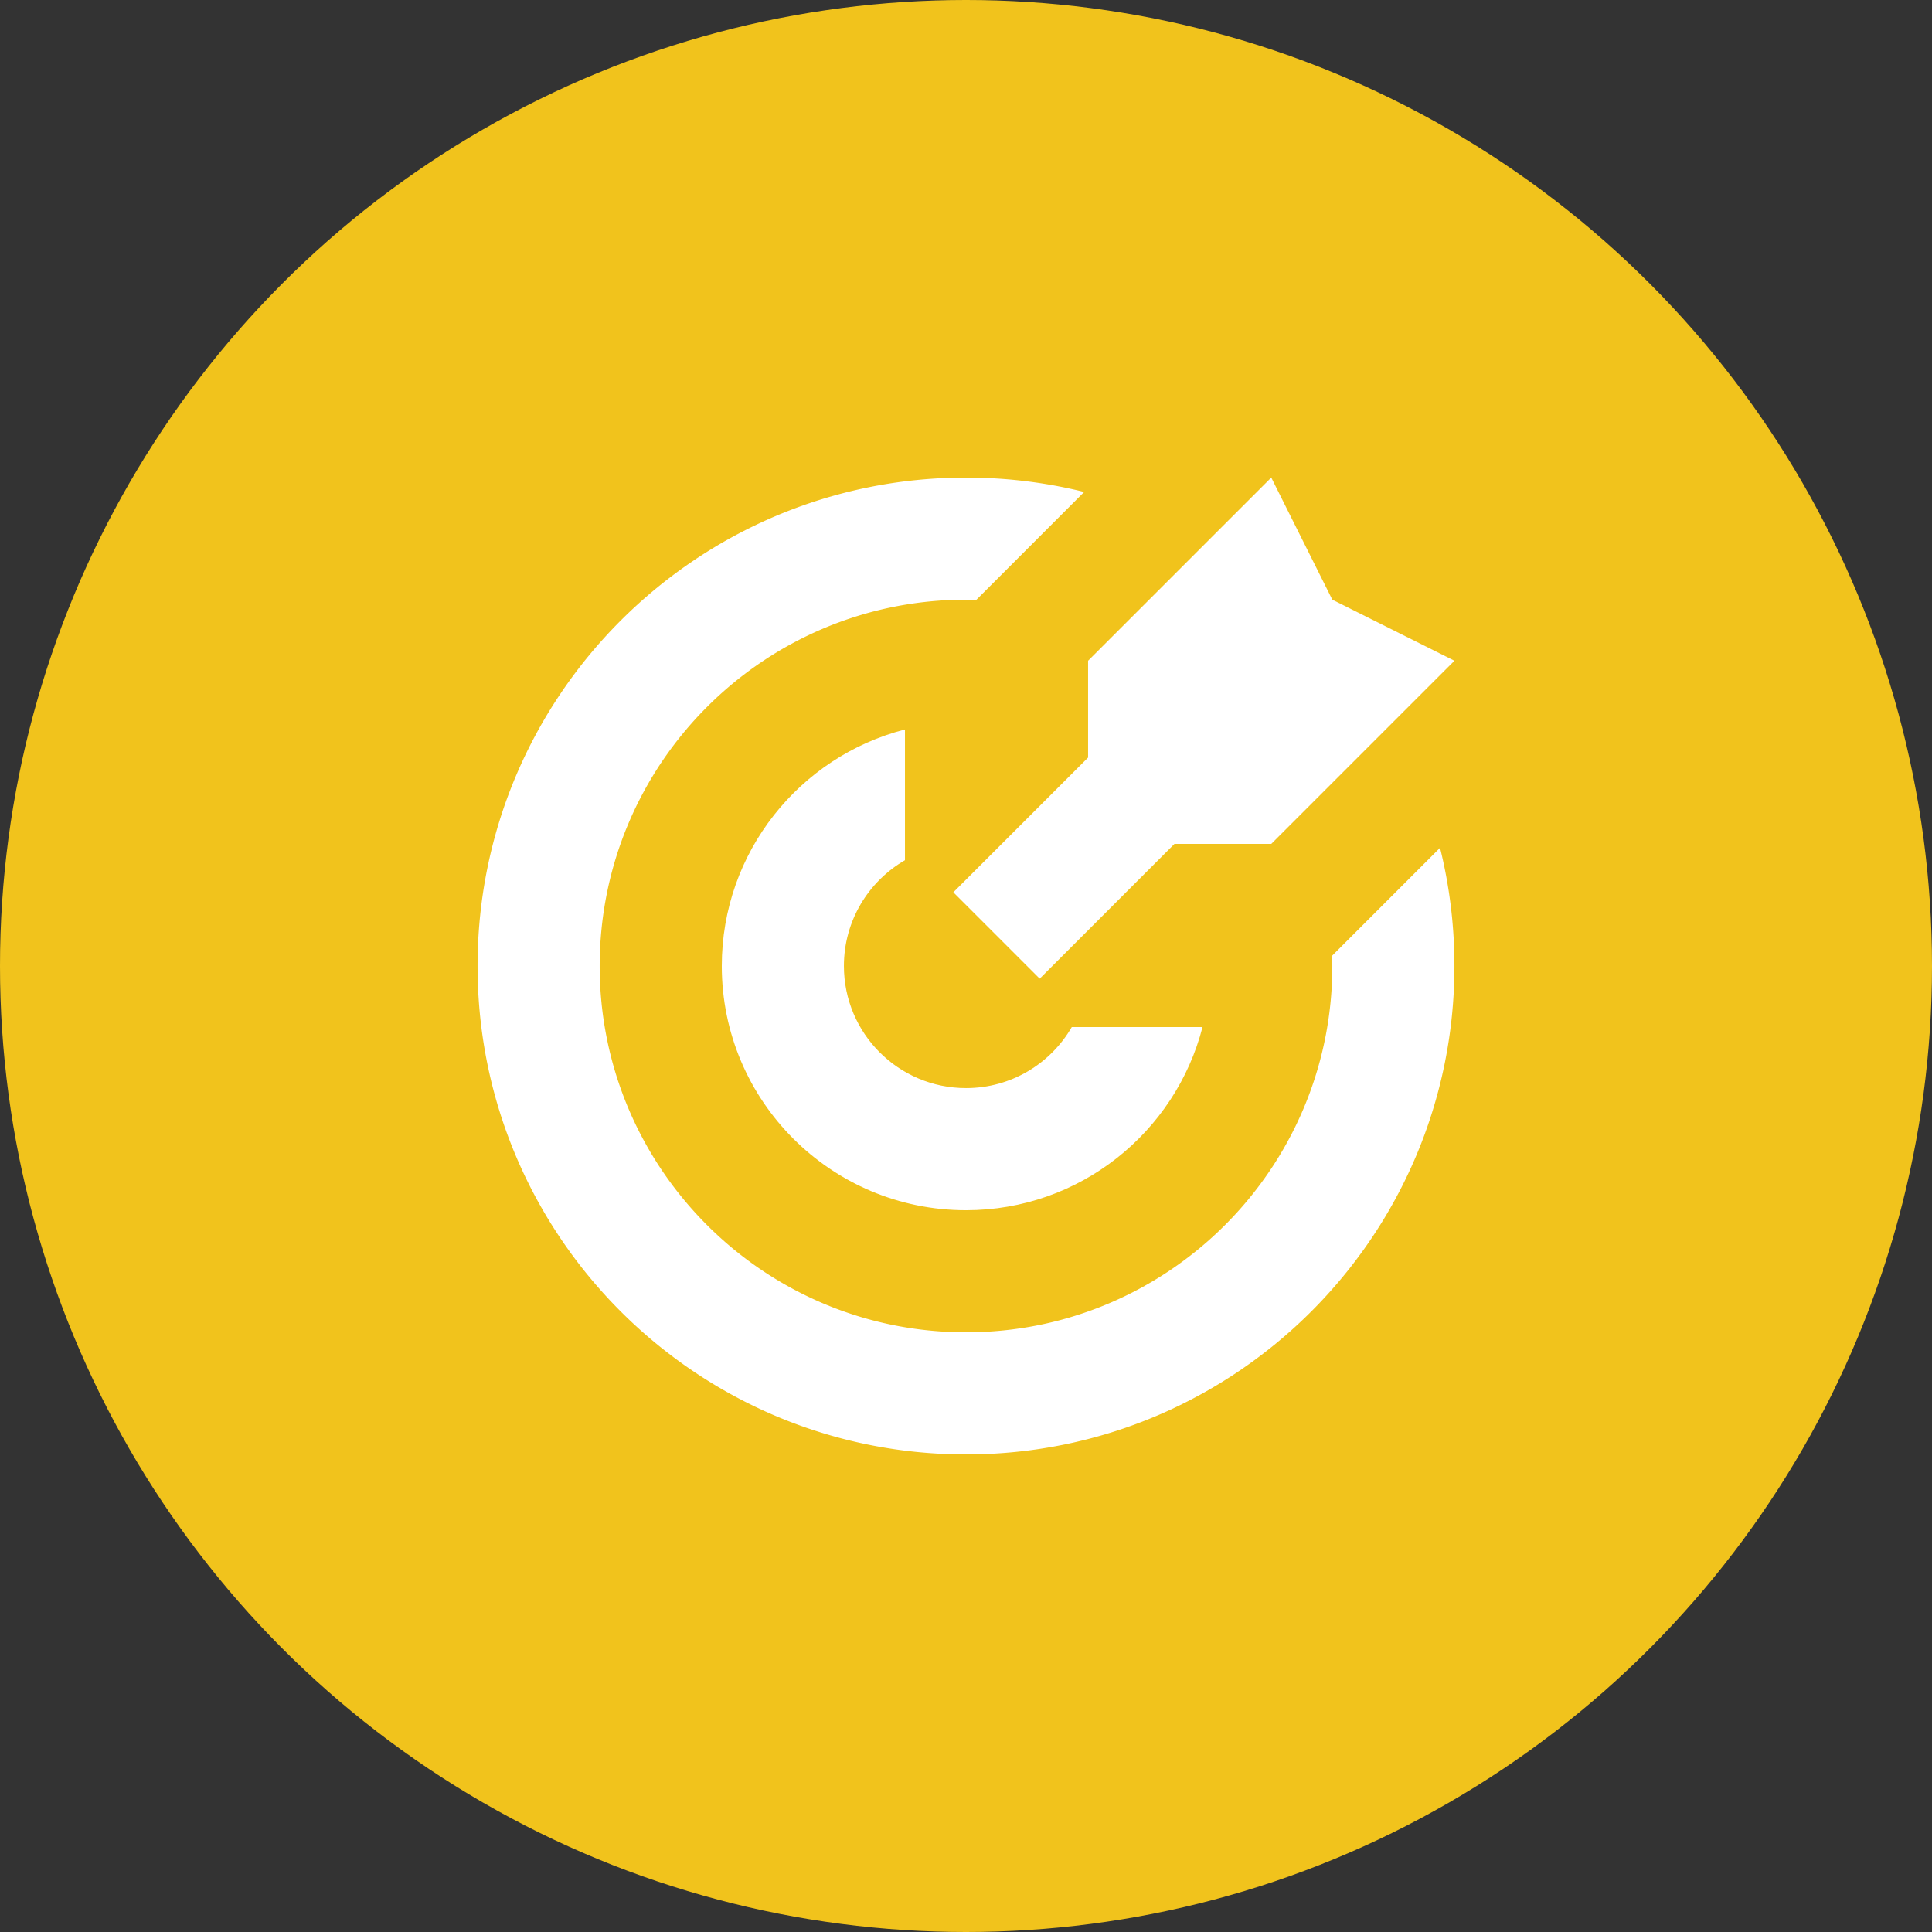
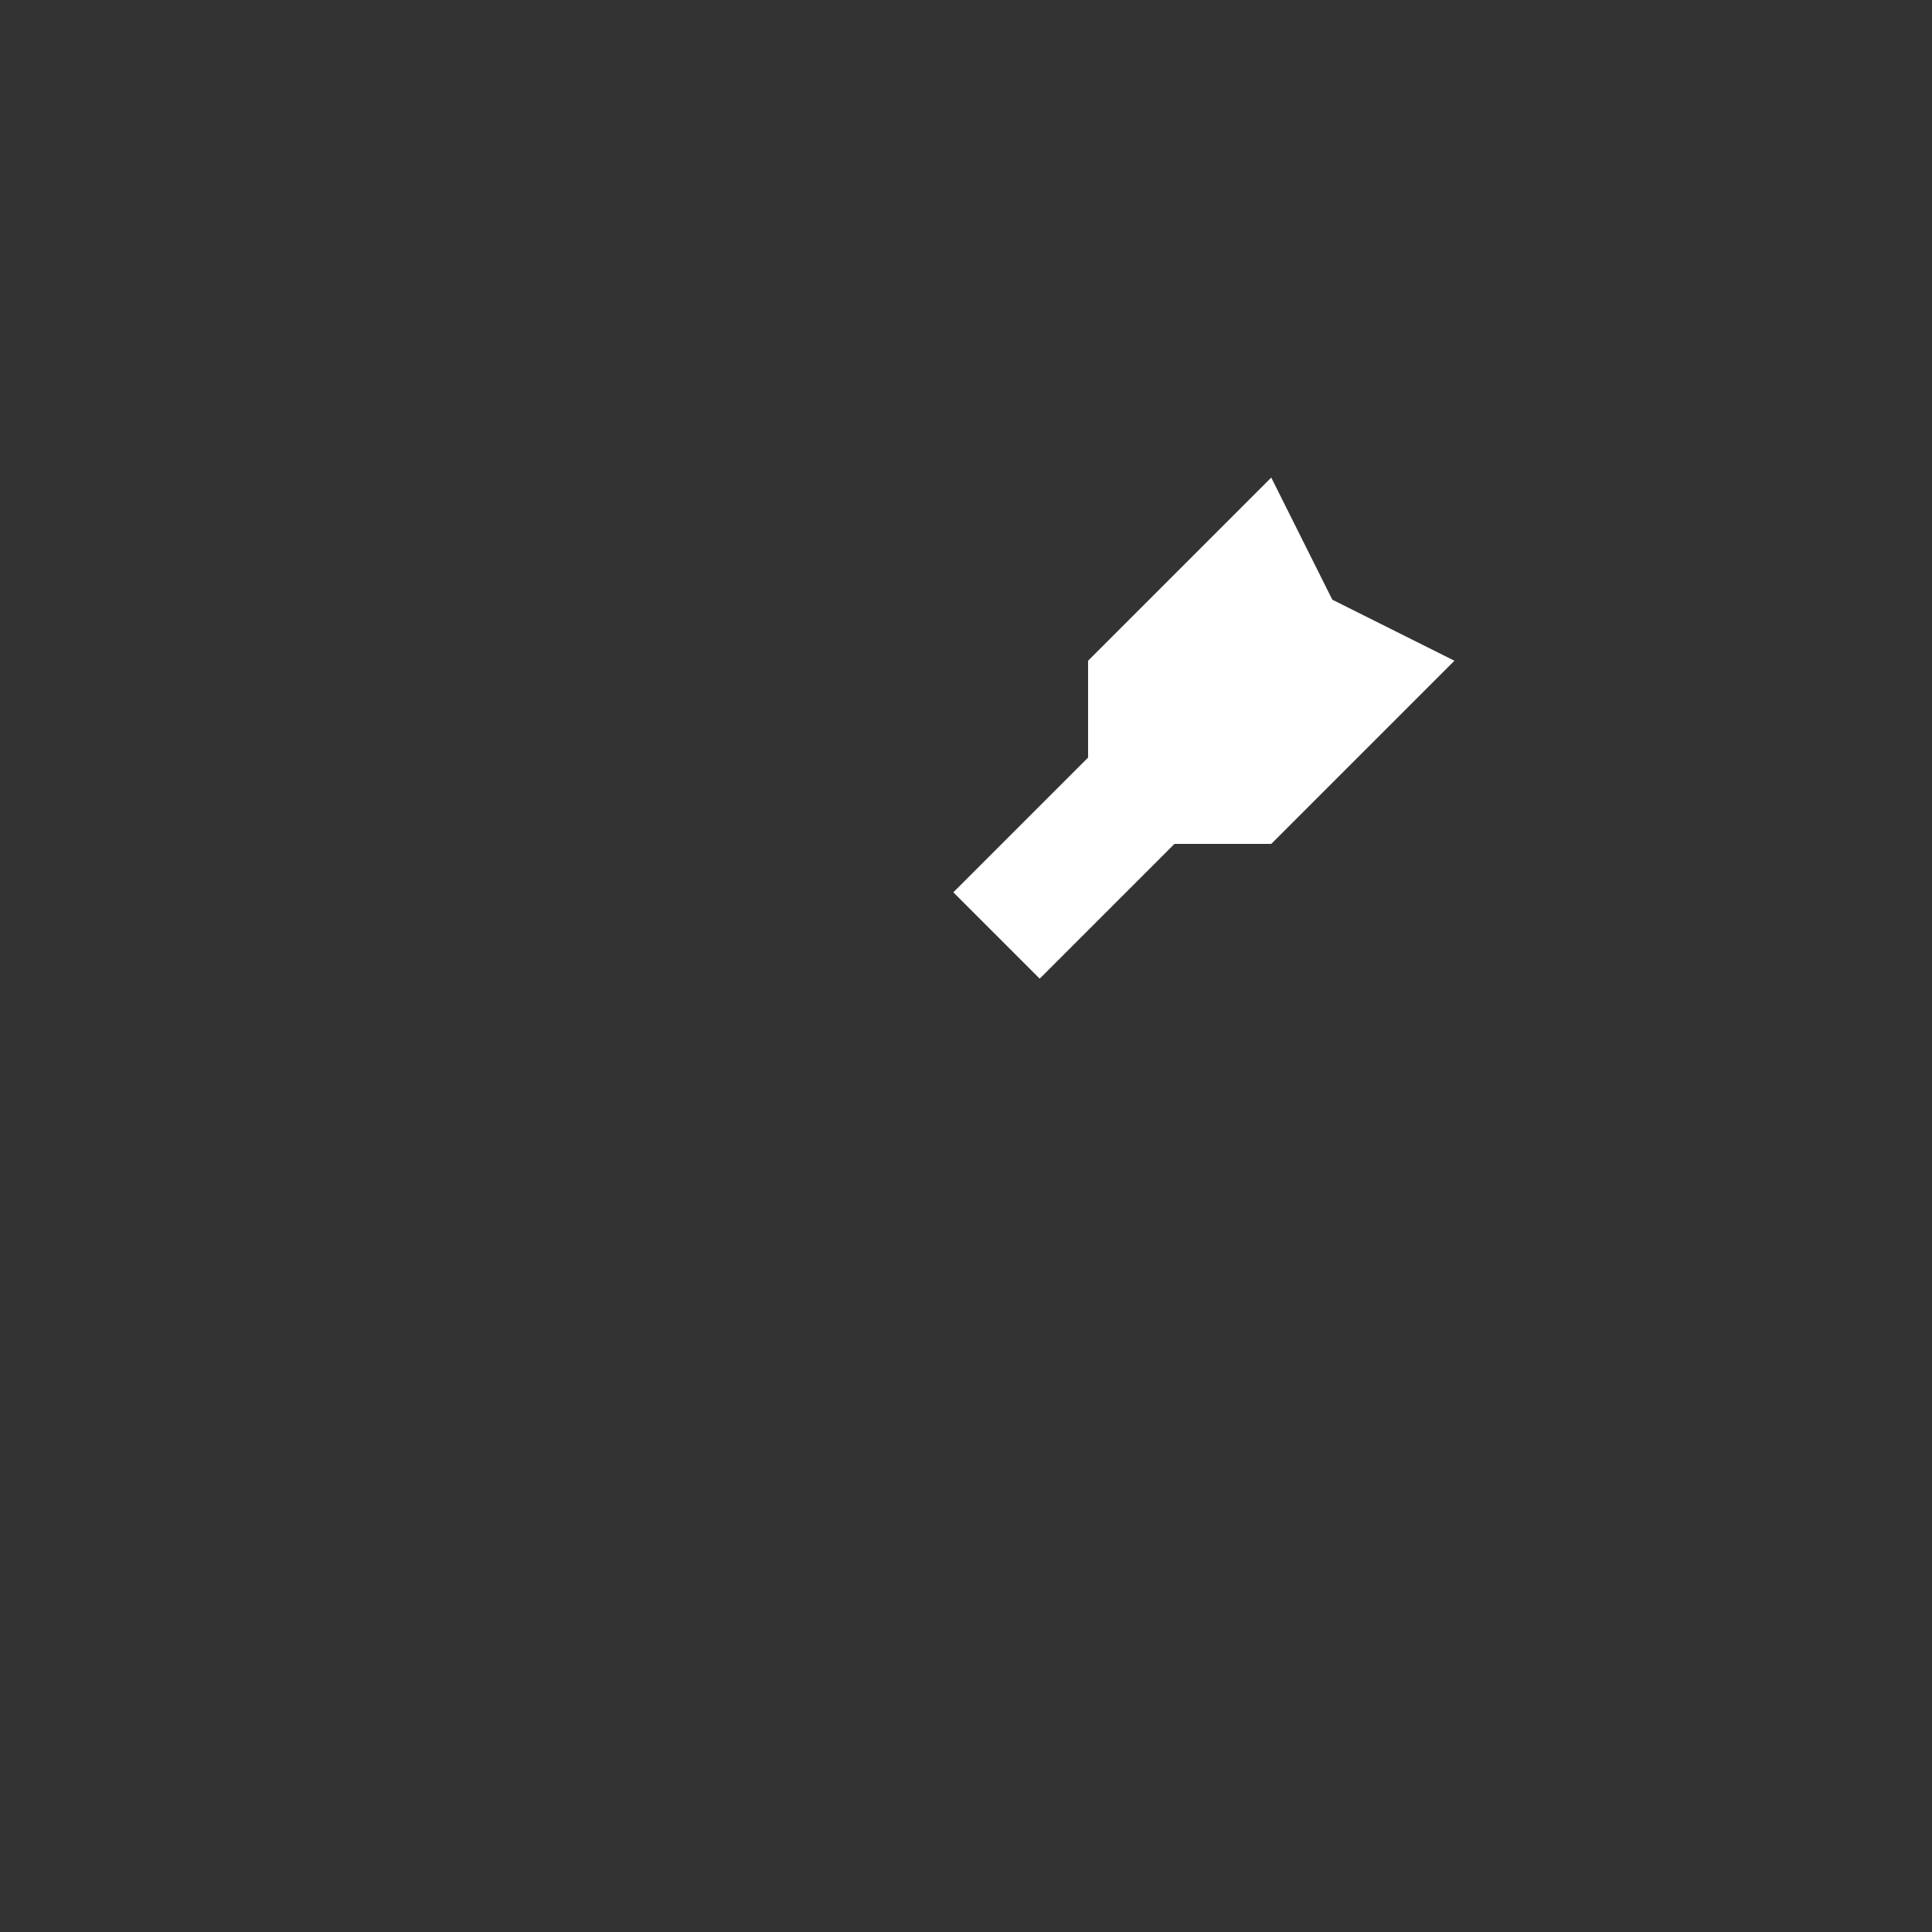
<svg xmlns="http://www.w3.org/2000/svg" fill="none" viewBox="0 0 89 89">
  <rect x="0" y="0" width="89" height="89" fill="#333333" stroke="none" />
-   <circle cx="44.5" cy="44.5" r="44.5" fill="#f1c31c" />
  <g fill="#fff" clip-path="url(#a)">
-     <path d="M44.976 27.632a17 17 0 0 0-.476-.007c-9.32 0-16.875 7.555-16.875 16.875S35.18 61.375 44.5 61.375 61.375 53.82 61.375 44.5q-0-.239-.006-.476l4.968-4.968C66.77 40.799 67 42.623 67 44.5 67 56.926 56.926 67 44.5 67 32.074 67 22 56.926 22 44.5 22 32.074 32.074 22 44.5 22c1.877 0 3.701.23 5.444.663z" />
-     <path d="M33.25 44.5c0-5.242 3.585-9.647 8.438-10.896v6.023c-1.681.973-2.812 2.79-2.812 4.872 0 3.107 2.518 5.625 5.625 5.625 2.082 0 3.9-1.131 4.872-2.812h6.023C54.147 52.165 49.742 55.75 44.5 55.75c-6.213 0-11.25-5.037-11.25-11.25" />
    <path d="M61.375 27.625 58.562 22l-8.438 8.438v4.46l-6.207 6.207 3.978 3.978 6.207-6.207h4.46L67 30.438z" />
  </g>
  <defs>
    <clipPath id="a">
      <path fill="#fff" d="M22 22h45v45H22z" />
    </clipPath>
  </defs>
</svg>